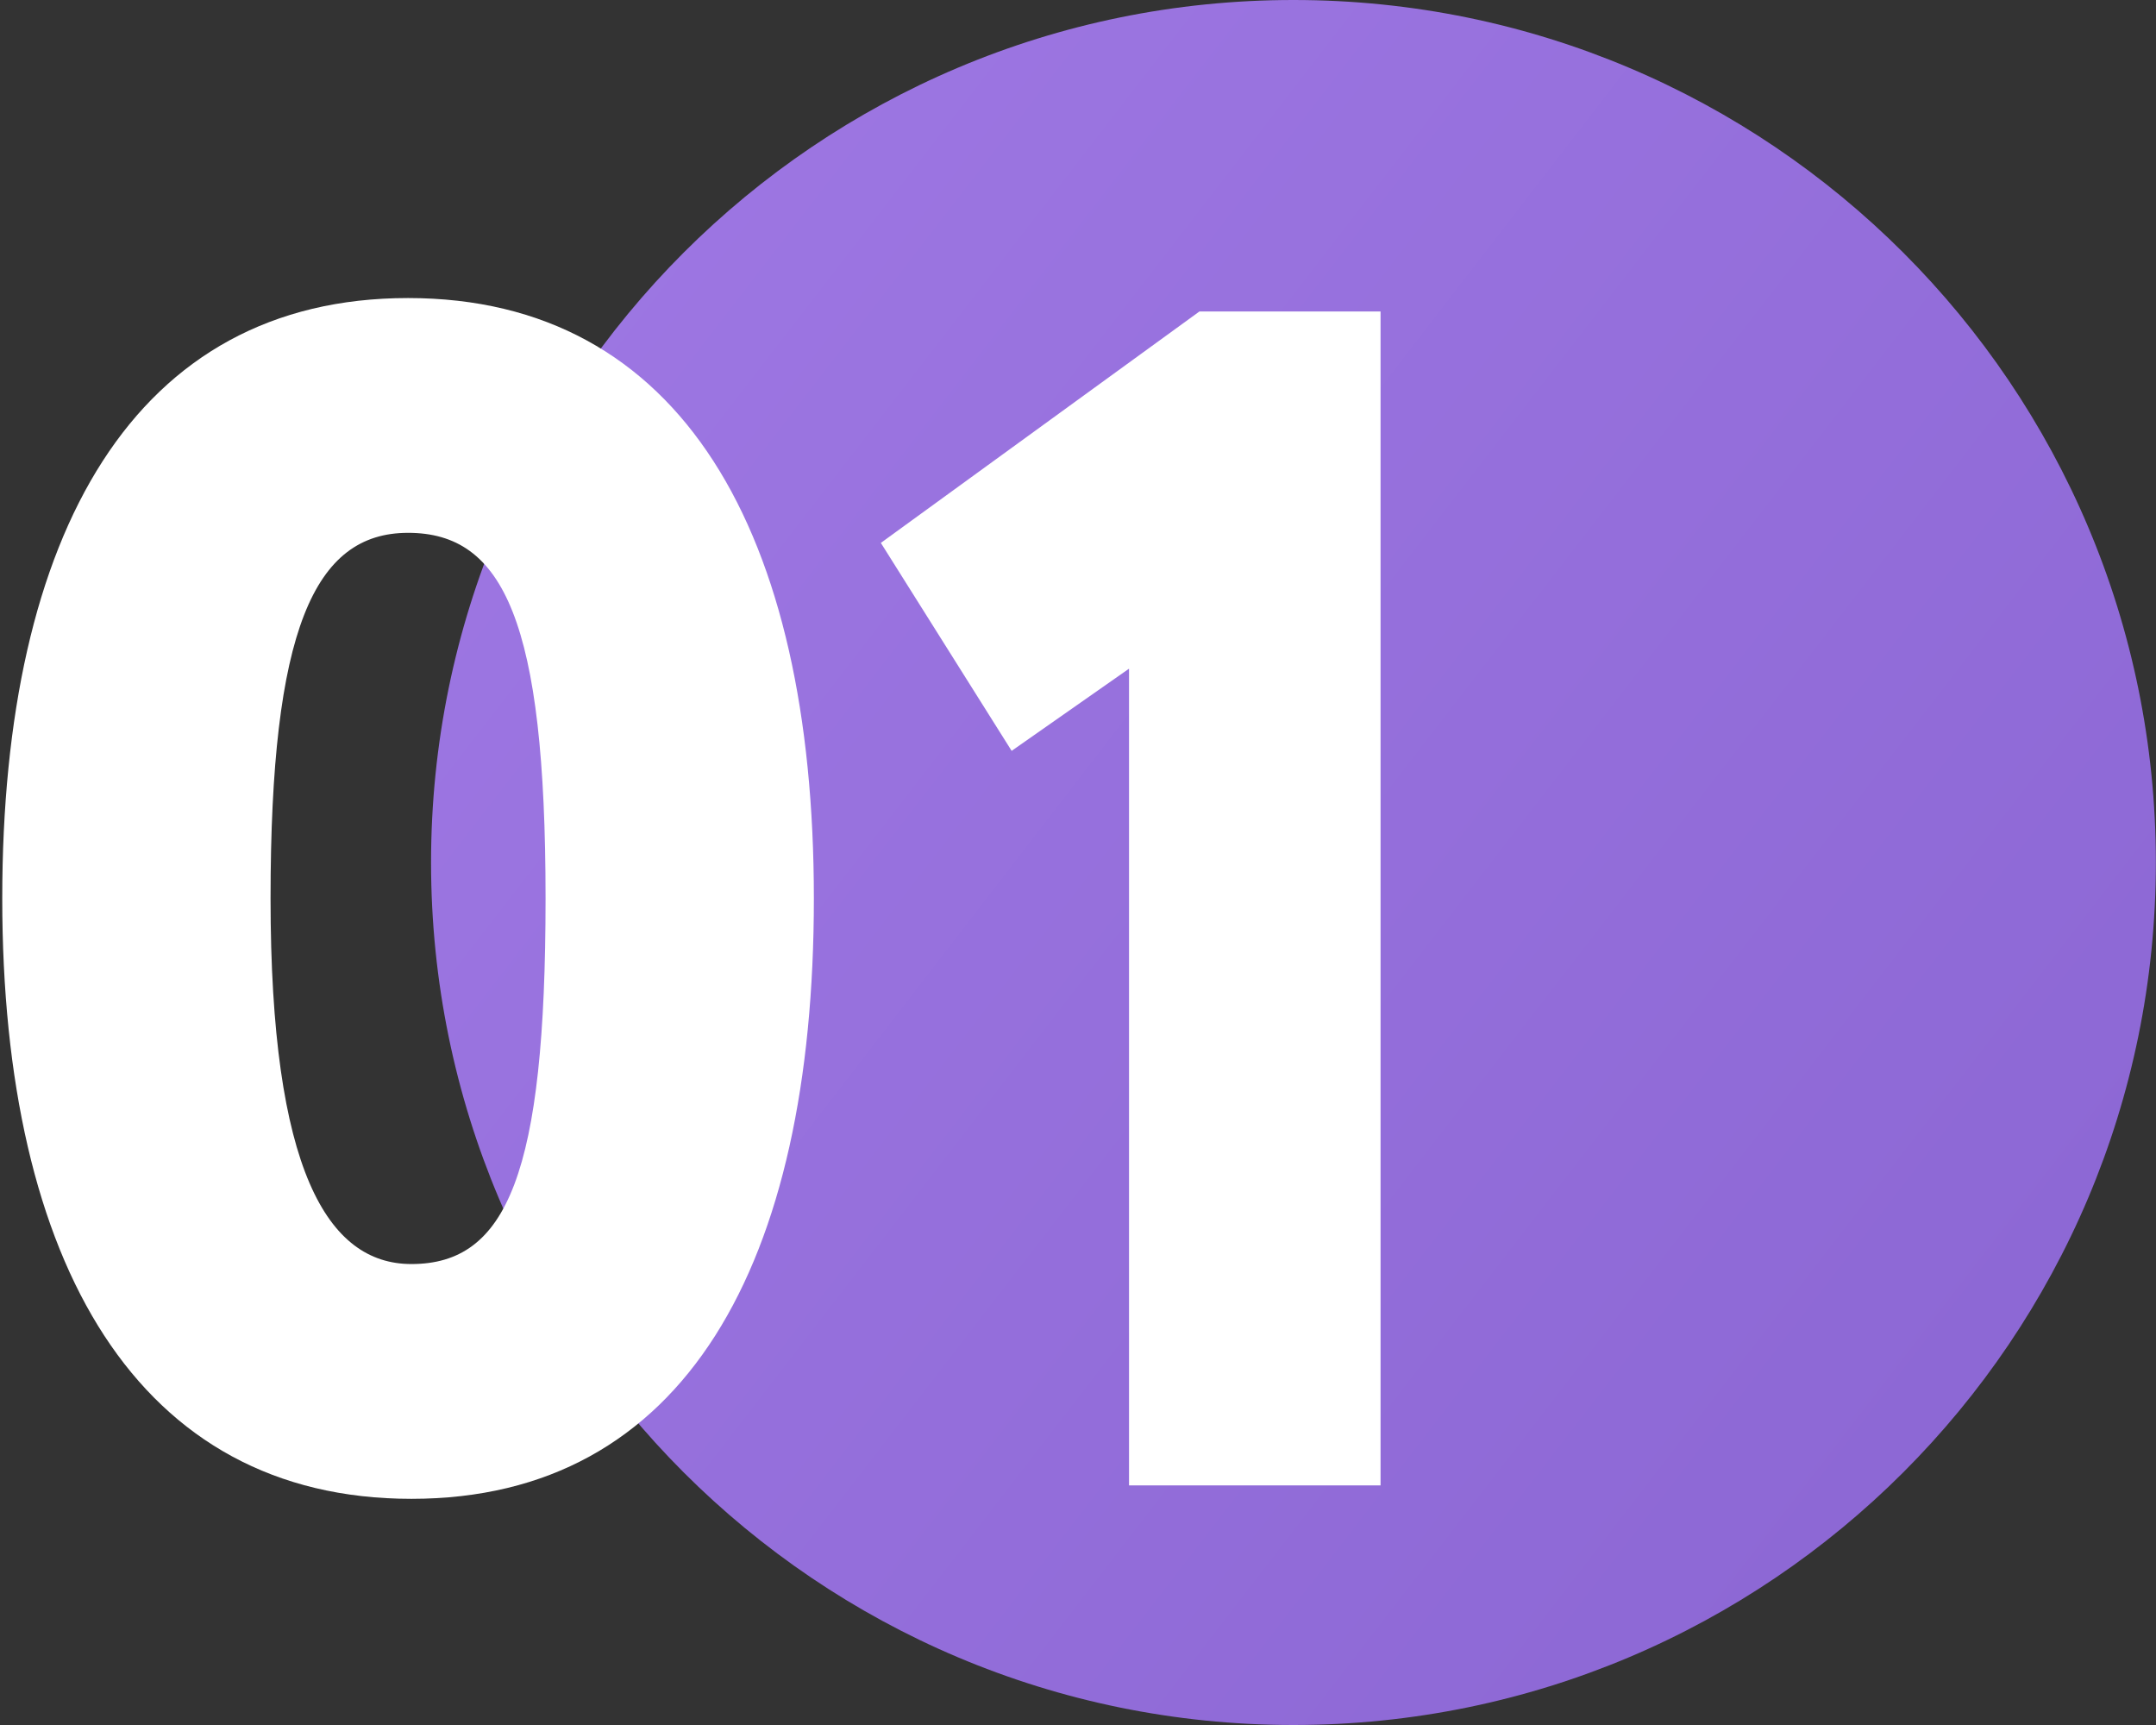
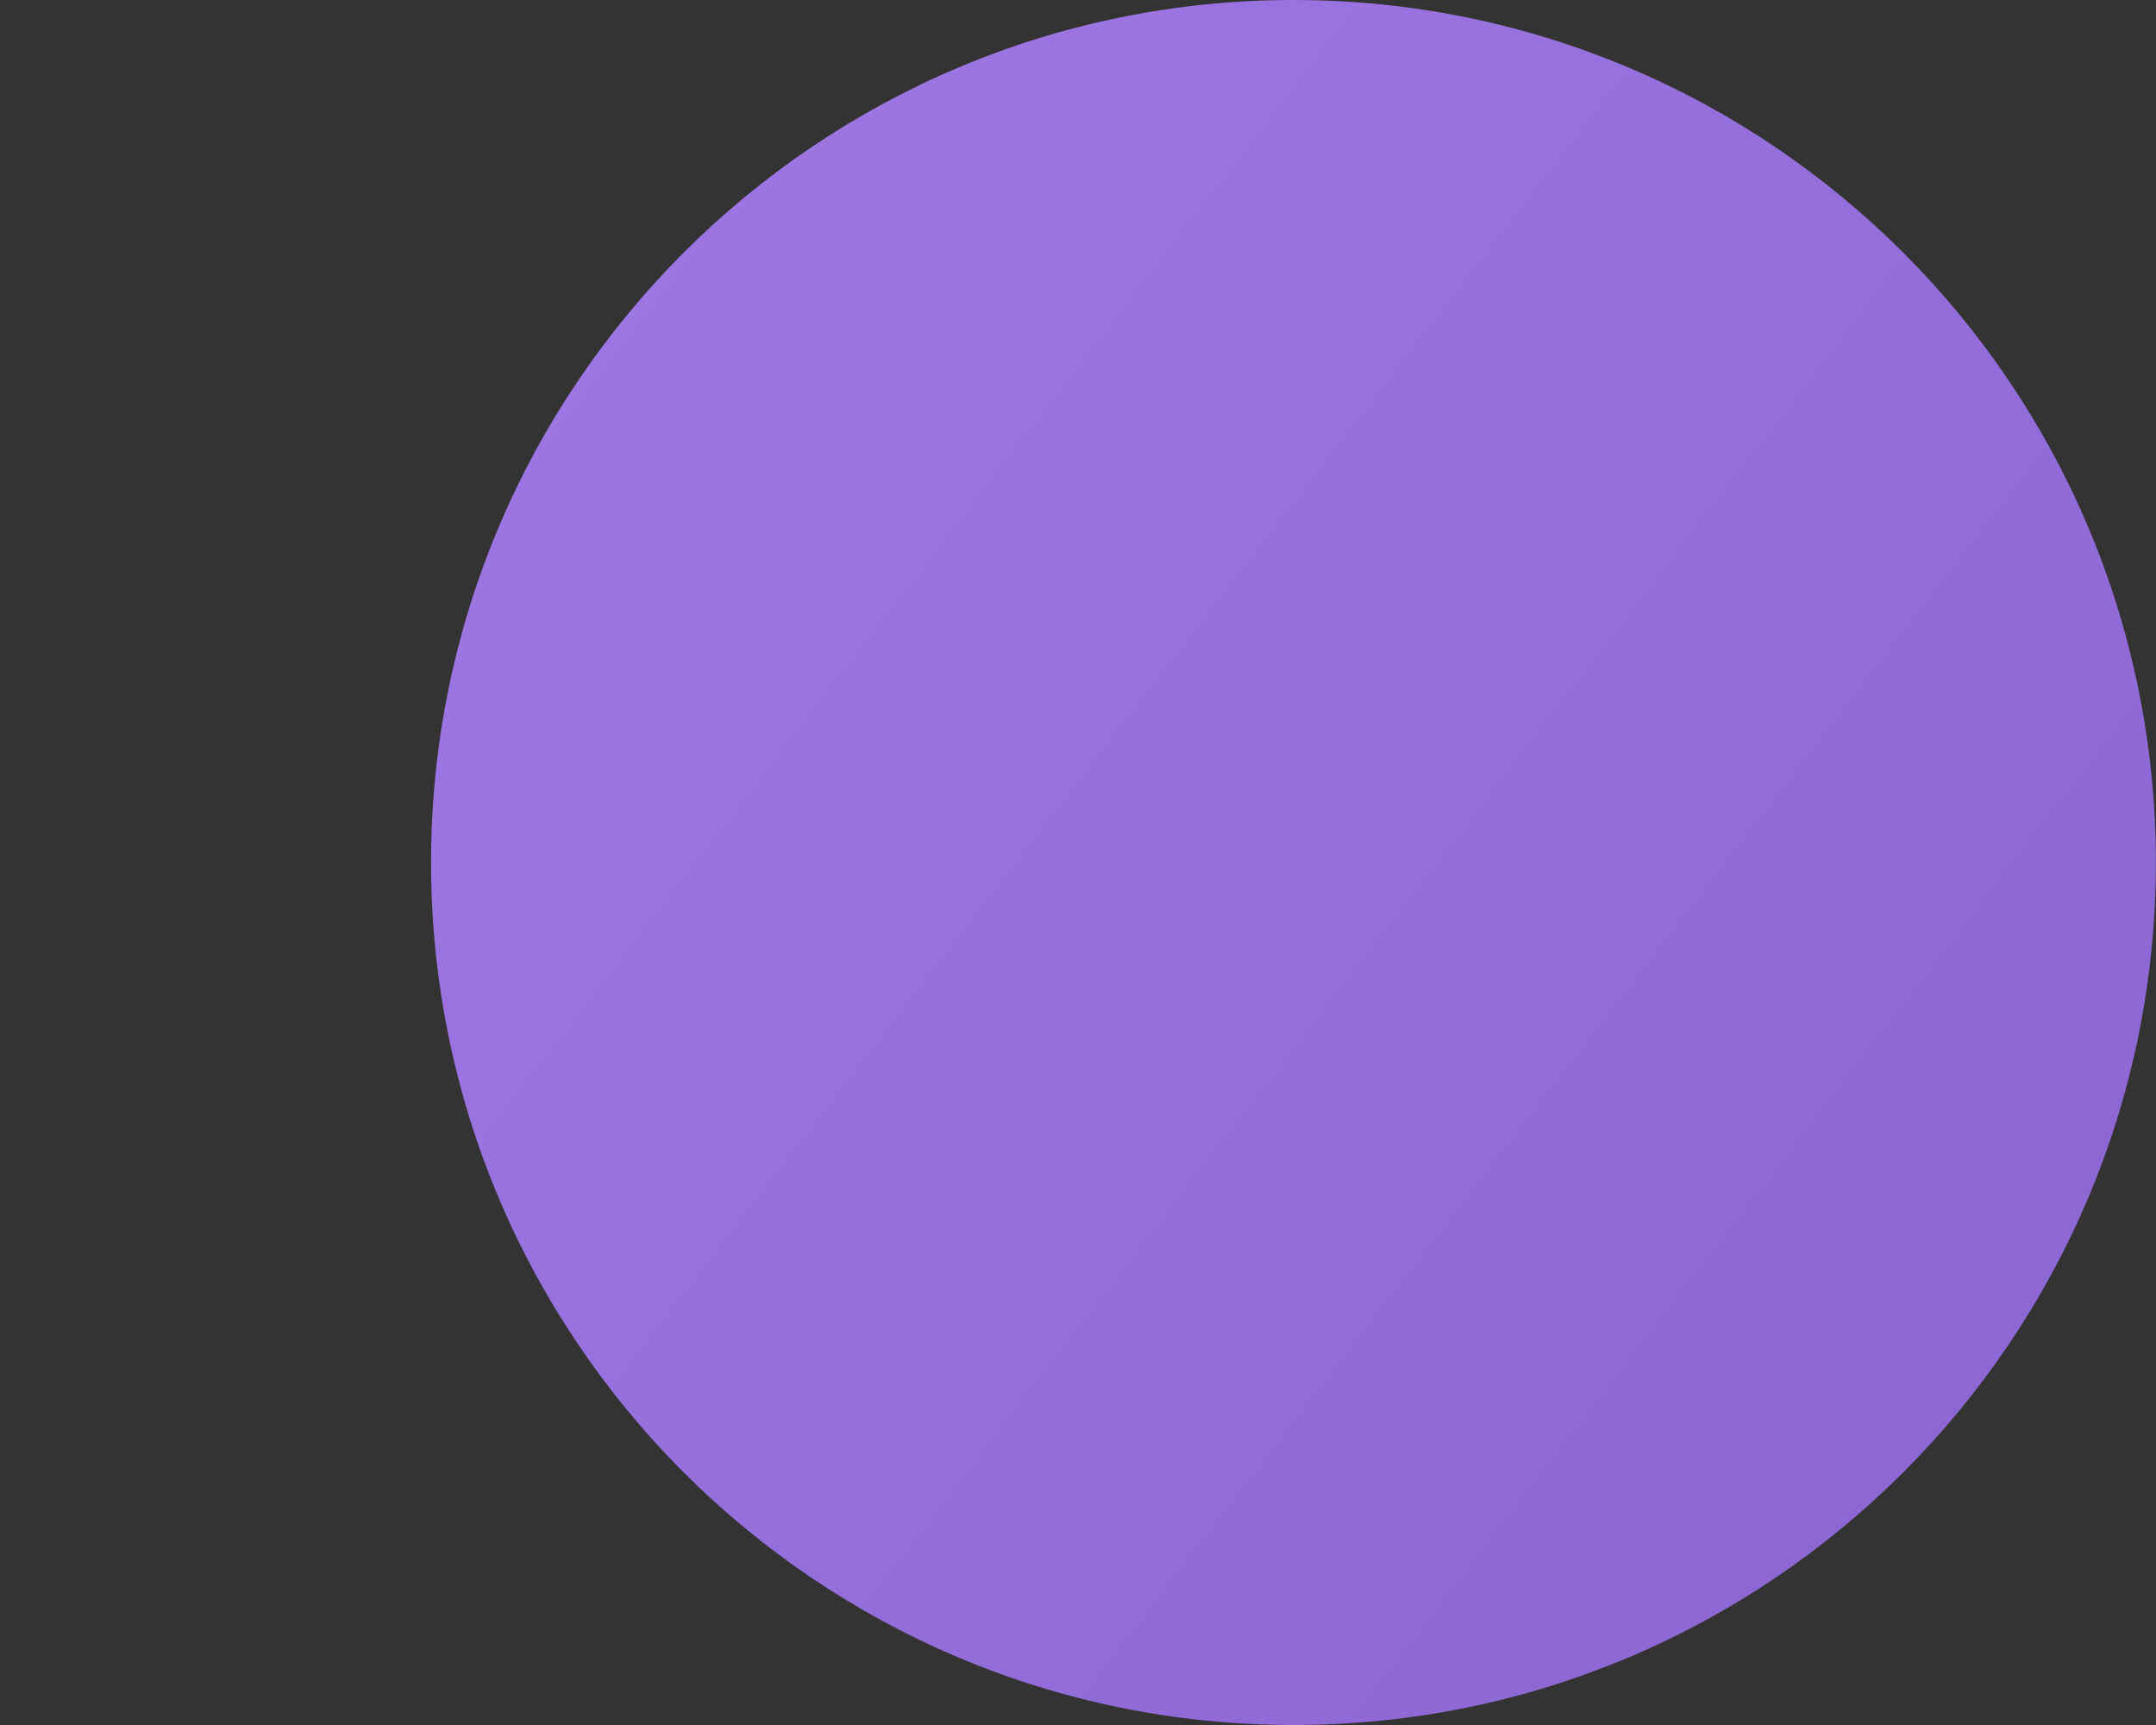
<svg xmlns="http://www.w3.org/2000/svg" width="45" height="36" viewBox="0 0 45 36" fill="none">
  <rect x="0" y="0" width="45" height="36" fill="#333333" stroke="none" />
  <path d="M44.997 18C44.997 27.941 36.938 36 26.997 36C17.056 36 8.997 27.941 8.997 18C8.997 8.059 17.056 0 26.997 0C36.938 0 44.997 8.059 44.997 18Z" fill="url(#paint0_linear_2036_929)" />
-   <path d="M0.047 18.75C0.047 11.12 2.812 6.22 8.517 6.22C14.222 6.22 16.987 11.12 16.987 18.75C16.987 26.38 14.292 31.28 8.587 31.28C2.882 31.28 0.047 26.38 0.047 18.75ZM5.647 18.75C5.647 24.42 6.837 26.38 8.587 26.38C10.582 26.38 11.387 24.49 11.387 18.75C11.387 12.975 10.512 11.12 8.517 11.12C6.557 11.12 5.647 13.15 5.647 18.75Z" fill="white" />
-   <path d="M18.385 11.33L25.035 6.5H28.815V31H23.565V13.955L21.115 15.67L18.385 11.33Z" fill="white" />
  <defs>
    <linearGradient id="paint0_linear_2036_929" x1="0.047" y1="8.816" x2="35.406" y2="36.1" gradientUnits="userSpaceOnUse">
      <stop stop-color="#A079E5" />
      <stop offset="1" stop-color="#8D68D5" />
    </linearGradient>
  </defs>
</svg>